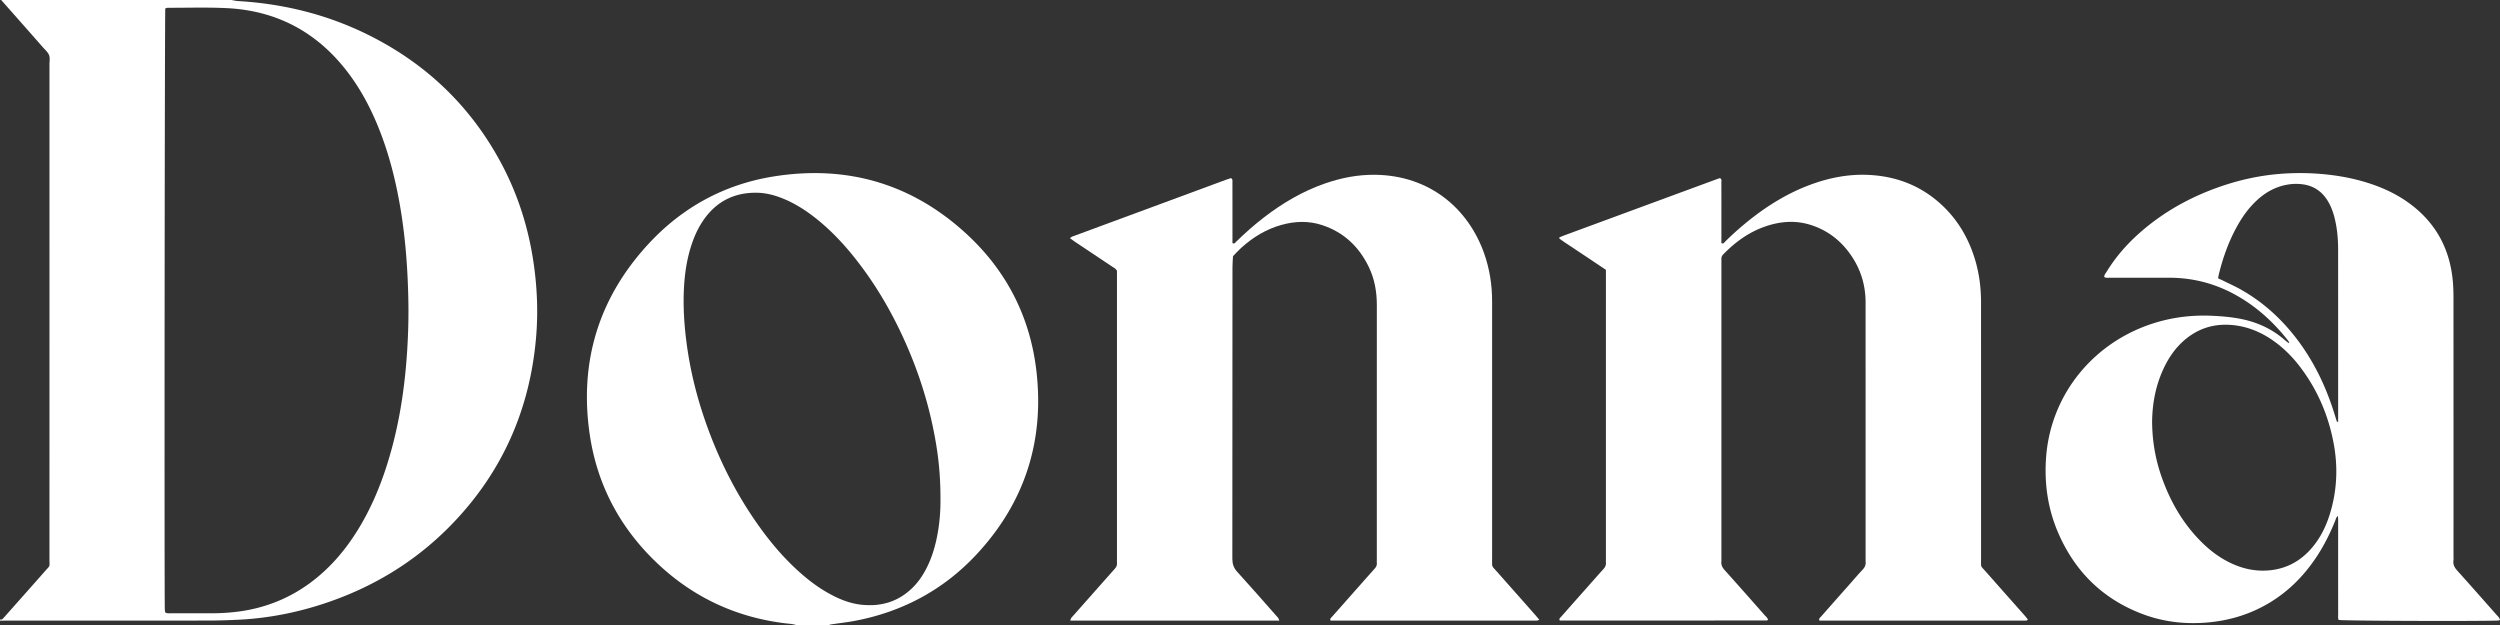
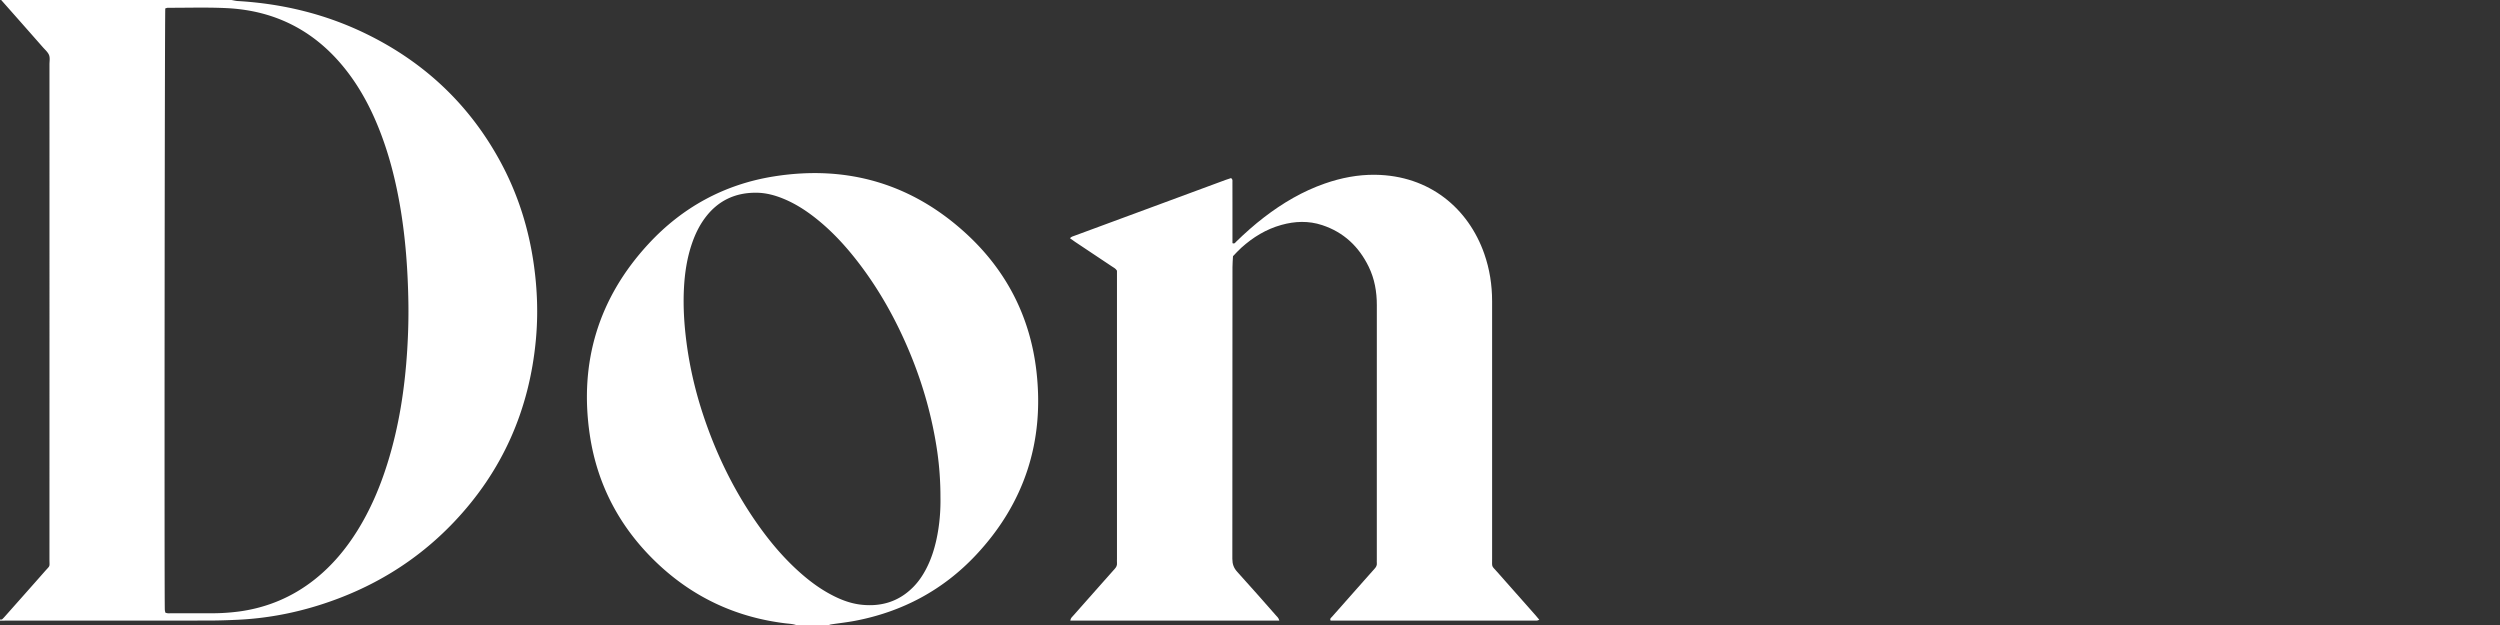
<svg xmlns="http://www.w3.org/2000/svg" width="8466.16" height="2118" viewBox="0 0 8466.16 2118">
  <rect x="0" y="0" width="8466.16" height="2118" fill="#333333" stroke="none" />
  <defs>
    <style>
      .cls-1 {
        fill: #fff;
      }
    </style>
  </defs>
  <g id="Слой_2" data-name="Слой 2">
    <g id="Слой_1-2" data-name="Слой 1">
      <g>
        <path class="cls-1" d="M783.81,0c7.1,1.2,14.16,3.08,21.3,3.5,153.46,9,300.16,44.8,438.26,112.76C1438,212,1589,354.11,1693.07,544.86c60.29,110.49,97.69,228.57,115,353.14,11.63,83.46,14.45,167.19,6.8,251-21.77,238.45-113.05,446.23-278.6,620-126.7,133-279.48,224.84-454.43,280-90,28.39-182.16,45.39-276.5,49.79-32.59,1.52-65.24,2.66-97.86,2.7q-337.87.35-675.74.13c-10.59,0-21.19.23-31.79.35v-4c2.47-.18,5.76.59,7.25-.7,4.49-3.91,8.36-8.55,12.33-13,43.75-49.33,87.62-98.55,131.13-148.09,20.83-23.72,16.83-13.59,16.83-44q.15-836.94.05-1673.87c0-10.64,2.28-22.34-1.36-31.64-3.92-10-13.32-17.95-20.76-26.4Q74.83,80,4,0ZM559.9,2074.47c6.84,3.45,13.6,2.32,20.14,2.34q68,.14,135.94,0a710.75,710.75,0,0,0,93.66-6c95.29-13,180.78-48.88,256.15-108.64,58.62-46.47,105.82-103,145.11-166.27,43.8-70.58,76-146.41,100.8-225.47,39.31-125.24,59.15-254,67.26-384.6,3.33-53.81,4.88-107.7,4-161.67-1.8-108-9.35-215.46-27.42-322-14.72-86.83-35.92-172-67.58-254.31-26.4-68.67-59.4-133.86-103-193.32C1081.13,113.08,942,35.73,766.37,27.47c-65.82-3.09-131.89-1-197.85-1.11-3.06,0-6.11,1.49-8.78,2.19-2,16.31-3.52,1996.22-1.56,2036.44C558.34,2068.19,559.32,2071.35,559.9,2074.47Z" />
        <path class="cls-1" d="M2699.36,2118c-12.47-5.22-25.9-5.49-39-7.07-166.91-20.19-312-87.54-434-202.93C2100.14,1788.55,2022,1642.16,1997,1470.39c-35.63-244.74,30.1-460.84,198-643.21,115.17-125.12,258.52-203.34,426.57-229.88,248.3-39.21,468.27,25.27,653.2,196.51,134.45,124.5,213.77,280.15,234.92,462.2,27.7,238.58-40.12,448.35-205,623.94-111.37,118.62-249.16,191.88-409.21,222.44-26.8,5.12-54,8-81,12.14-3.8.58-7.42,2.29-11.12,3.47Zm485.45-434.61a1083.72,1083.72,0,0,0-10.67-153.19c-16.62-114.53-47.45-225.18-91.57-332.1-47.48-115-107.63-222.88-184.85-320.83-38-48.24-79.73-93-127.44-131.93-35.24-28.76-72.84-53.75-115-71.41-29.75-12.45-60.59-20.9-92.92-21.29-72.88-.89-132,27.2-175.5,86.27-19.13,26-32.88,54.69-43.34,85.07-17.28,50.16-24.92,102.08-27.47,154.79-2.89,60,.88,119.8,8.55,179.3,11.27,87.4,31.54,172.77,59.79,256.22,44,130.06,104.1,252.08,183.6,364.25,44.05,62.15,93.38,119.65,151.44,169.32,26.38,22.57,54.28,43,84.56,60.07,35.67,20.13,73.09,35.73,114.2,40,67.46,7,126.52-11.23,174.78-60.29,17.91-18.21,32-39.14,43.69-61.71,16.08-30.93,26.79-63.77,34.3-97.68C3181.94,1778.58,3185.68,1728.23,3184.81,1683.39Z" />
-         <path class="cls-1" d="M5438.32,913.7c-19-12.71-36.69-24.57-54.4-36.39-17.18-11.47-34.45-22.79-51.55-34.37-17.53-11.88-35.7-22.87-51.93-35.35.16-2,0-2.64.3-3.07a3.32,3.32,0,0,1,1.51-1.26c4.92-2,9.81-4.15,14.8-6q262.43-96.79,524.89-193.46c1.11-.41,2.56.1,4.22.21,5,3.77,3.14,9.55,3.17,14.51.19,35.3.11,70.6.11,105.9v99.13c7.47,3,9.67-2.36,12.64-5.28a1031.21,1031.21,0,0,1,85.28-75.46c62.09-49,129-89.72,203.44-117.3,63.13-23.39,128.21-36.26,195.72-33.27,96.84,4.29,182,37.7,252.62,105,54.34,51.81,89.92,115.07,110.72,186.87,13.24,45.74,18.86,92.56,18.87,140.08q.06,432.57.08,865.13c0,35.18-3.39,24.32,18.67,49.41,43.11,49,86.53,97.78,129.78,146.69,3.47,3.92,6.65,8.11,9.66,11.8-1.7,5.21-5.42,4.24-8.52,4.35-4.66.17-9.33.07-14,.07H6161.55c-3.14-7.23,2-9.78,4.75-12.94q45.54-51.76,91.35-103.3c16.78-19,33.22-38.23,50.49-56.72,7.43-8,10.85-16.39,9.65-27a35.38,35.38,0,0,1,0-4q0-436.56-.05-873.12c0-57.49-15.71-110.52-48-158.17-34.36-50.72-80.23-86.75-139.2-105.06-50.94-15.82-101.36-11.83-151.18,5.12-56.17,19.1-102.67,52.89-143.63,95a20.72,20.72,0,0,0-6.27,16.13c.17,4.65,0,9.32,0,14v1003a44.32,44.32,0,0,1,0,6c-1.62,12.16,3.09,21.28,11.29,30.38,45.45,50.51,90.33,101.53,135.31,152.47,4.2,4.75,9.81,8.77,11.22,15.44-1.83,1.17-2.85,2.39-3.88,2.39q-350.79.13-701.26.08c-3.57-6.5,1.57-9.23,4.34-12.37q40.9-46.53,82.12-92.78c20.32-22.94,40.46-46,61.08-68.71,6.24-6.86,9.6-14,8.76-23.3-.42-4.63-.06-9.32-.06-14V913.7Z" />
        <path class="cls-1" d="M4332.46,2101.66H3624.52c1.06-8.81,6.17-12.43,9.91-16.67q51.56-58.45,103.35-116.7c12.37-14,24.58-28.07,37.17-41.84,5.23-5.72,8.41-11.73,7.68-19.69-.42-4.62-.06-9.32-.06-14q0-476.54,0-953.07v-23C3778.05,909,3771.1,906,3765.11,902q-62.3-41.68-124.7-83.18c-5.45-3.64-10.7-7.57-17-12.07,4.78-5.61,10.58-6.66,15.82-8.59q130.26-48.12,260.53-96.23,125.57-46.41,251.12-92.84c6.14-2.27,12.43-4.15,17.82-5.93,6.37,3.7,4.85,8.85,4.88,13.21.16,27.3.09,54.61.1,81.92V823.4c7.44,3.33,9.62-2.15,12.59-5,30.12-29.29,61.45-57.19,94.8-82.77,62.76-48.15,130.23-87.9,205.23-114.07,55.18-19.25,111.92-30.37,170.46-29.68,184.91,2.17,316.13,114.65,369.62,267.34,18.22,52,26.59,105.75,26.59,160.83q0,435.57,0,871.15c0,31.56-2.71,23.07,17.46,45.93q64.79,73.43,129.79,146.68c3.93,4.44,7.65,9.06,12.6,15-3.43,1.26-5.53,2.61-7.7,2.73-6,.33-12,.18-18,.18H4506.11c-3.55-7,1.65-9.59,4.42-12.73q54.84-62.22,109.92-124.23c11.49-13,22.8-26.09,34.51-38.84,5.26-5.72,8.57-11.69,7.63-19.68-.39-3.28-.06-6.65-.06-10q0-431.58.06-863.16c0-45.28-7.62-88.9-27.53-129.77-33.32-68.4-84.69-117-157.81-141.06-45.82-15.07-91.83-13.38-137.81-.57-51.79,14.43-96.31,41.75-135.92,77.47-9.85,8.88-18.7,18.88-28,28.36-.62,12.56-1.77,25.13-1.78,37.69q-.13,493.52-.45,987c0,17.92,4.6,31.19,16.71,44.46,44,48.22,86.88,97.47,130.09,146.41C4324.35,2087.9,4329.88,2091.94,4332.46,2101.66Z" />
-         <path class="cls-1" d="M7752.37,1159.38c-1.45-2.22-2.73-4.57-4.37-6.64-51-64.51-110.89-118.58-183.76-157.56q-101.52-54.31-216.71-54.62c-67.31-.09-134.62,0-201.93-.11-6.43,0-13.22,1.73-19.68-2.37-.32-7.29,4.64-12.27,8-17.75,30.15-49.24,67.6-92.35,110.71-130.61C7325.48,718,7418.14,666.65,7520,631.49c64.53-22.26,130.79-36.86,198.81-42.48a858.23,858.23,0,0,1,157.69,1.62c53.24,5.42,105.33,15.94,156,33.3,45.64,15.64,88.64,36.6,127.59,65.28,88.42,65.1,136.07,153.12,146.18,261.83,1.79,19.19,2.32,38.55,2.33,57.83q.21,438.54.1,877.08c0,4,.51,8.07-.09,12-2.25,14.59,4.31,25,13.78,35.49,44.16,49,87.71,98.51,131.38,147.92,4.64,5.25,10.48,9.91,12.38,18-2.7.94-4.39,2-6.12,2.07-73.09,2.7-521.5,1.14-540.35-2-2.66-6.54-1.56-13.9-1.57-21q-.12-134.85-.06-269.72c0-16,0-32,0-48,0-3.88-.32-7.77-.57-13.26-6.13,4-6.85,9.45-8.69,14.08-19,47.84-42.21,93.41-71.69,135.69-40.12,57.55-89,105.94-149.16,142.56-62.48,38.06-130.31,59.8-203.07,67.34-78.21,8.11-154.52.32-228.12-27.26-134.39-50.36-229.12-143-286.11-274-36-82.76-48.4-169.71-41.39-259.69,16.69-214.26,164.7-393,375-454.88,60.61-17.83,122.56-24.72,185.7-21.95,35.33,1.55,70.4,4.54,105.07,12,53.9,11.56,101.9,34.68,143.41,71.08,3.81,3.34,7.93,6.34,11.9,9.5Zm-464.31,268c.38,69.93,12.35,133.11,34.53,194.32,29.65,81.8,72.83,155.32,135.46,216.58,28.77,28.13,60.79,51.8,97.36,69,39.9,18.71,81.57,28,125.93,24.5,60.46-4.71,109.36-31.26,148.25-77,28.47-33.5,47.48-72.22,60.38-113.94,24.48-79.16,28-159.59,12.61-240.83-18-95.07-55.37-181.76-114.34-258.78-26.06-34.05-56.18-64.05-91.52-88.58-39.48-27.39-82.5-45.64-130.65-51.23-68.41-7.94-127.66,11.28-177.64,58.69-22.47,21.3-40.1,46.22-54.37,73.56C7301.62,1295.76,7288.86,1362.51,7288.06,1427.34Zm626,1,4,0v-13.62q0-284.72-.07-569.42c0-36-3.18-71.84-11.93-107-5.34-21.44-13-42-24.94-60.7-19-29.74-45.91-47.89-80.84-53.13a169.64,169.64,0,0,0-55.74,1.07c-40.67,7.39-74.79,27.18-104.43,55.32-26.34,25-47.09,54.31-64.57,85.94-28.54,51.63-48.09,106.72-61.95,163.91-.9,3.71-1.26,7.55-2,11.87,6.29,2.88,11.75,5.2,17.05,7.85,21.45,10.69,43.43,20.47,64.15,32.42,78,44.94,142,105.34,194.81,177.92,54.23,74.57,92.35,157,119.2,244.92C7909.14,1413.22,7911.62,1420.75,7914,1428.3Z" />
      </g>
    </g>
  </g>
</svg>